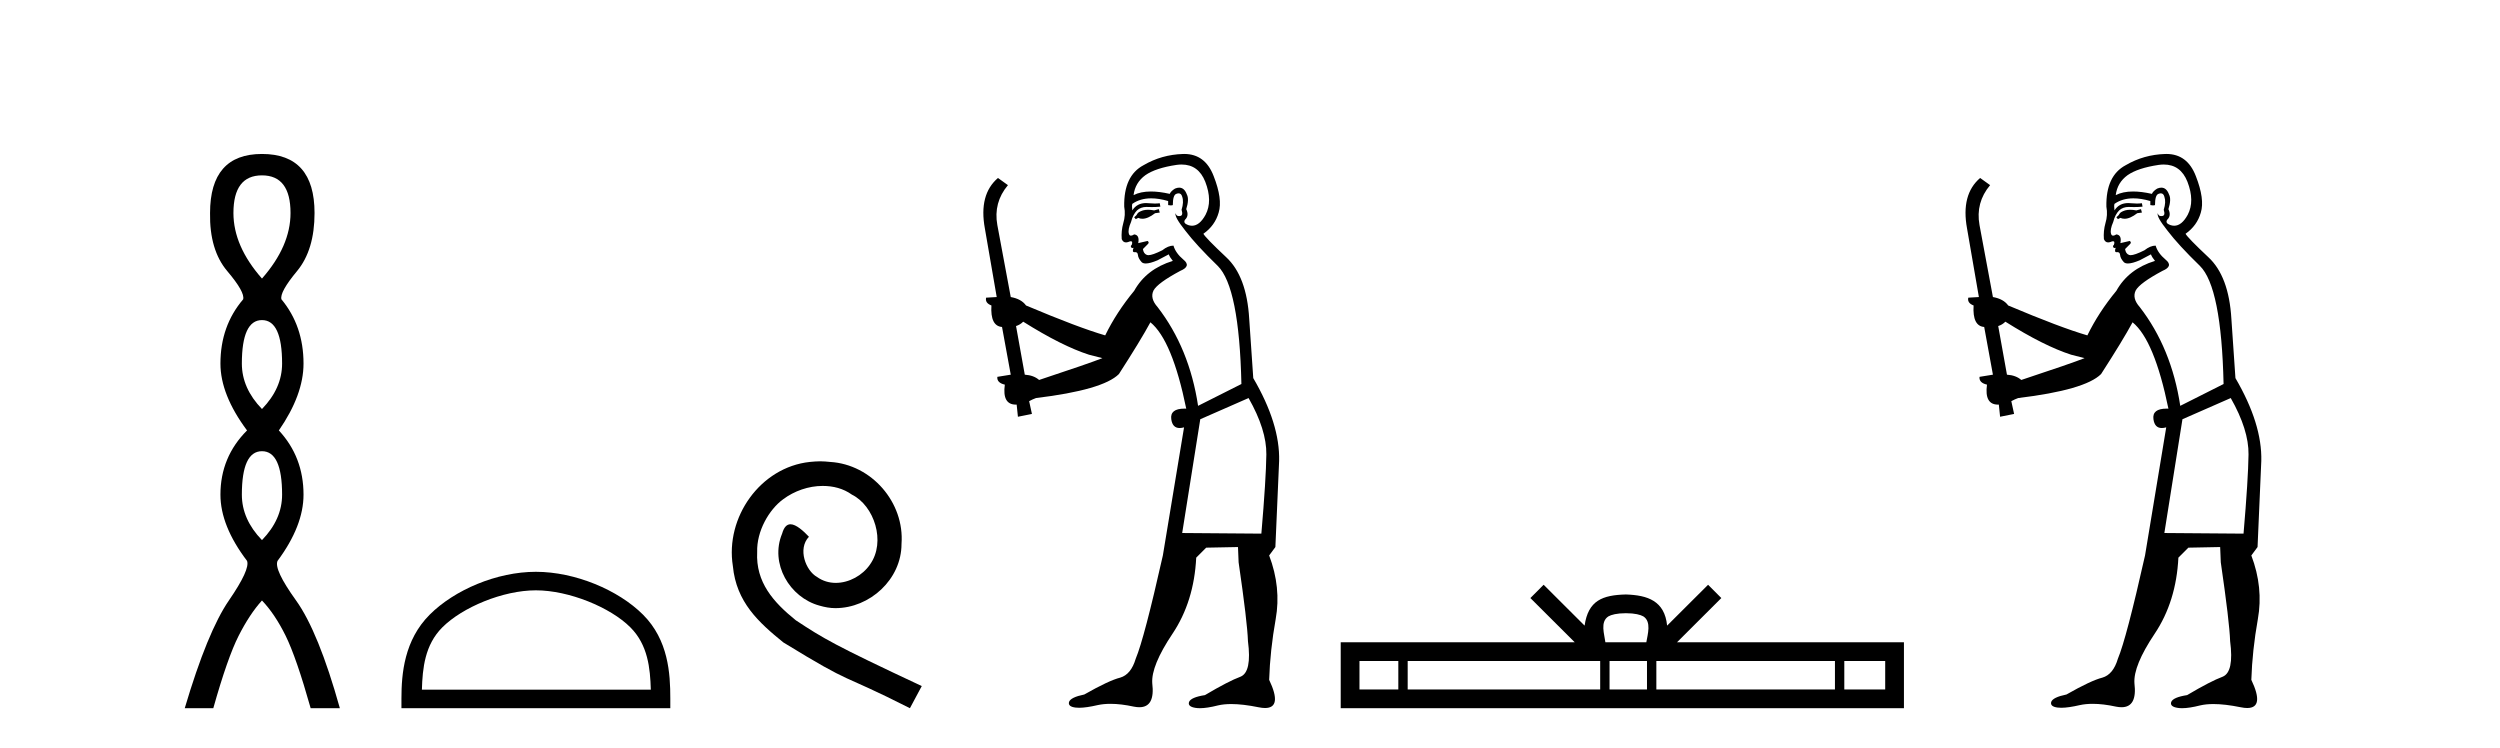
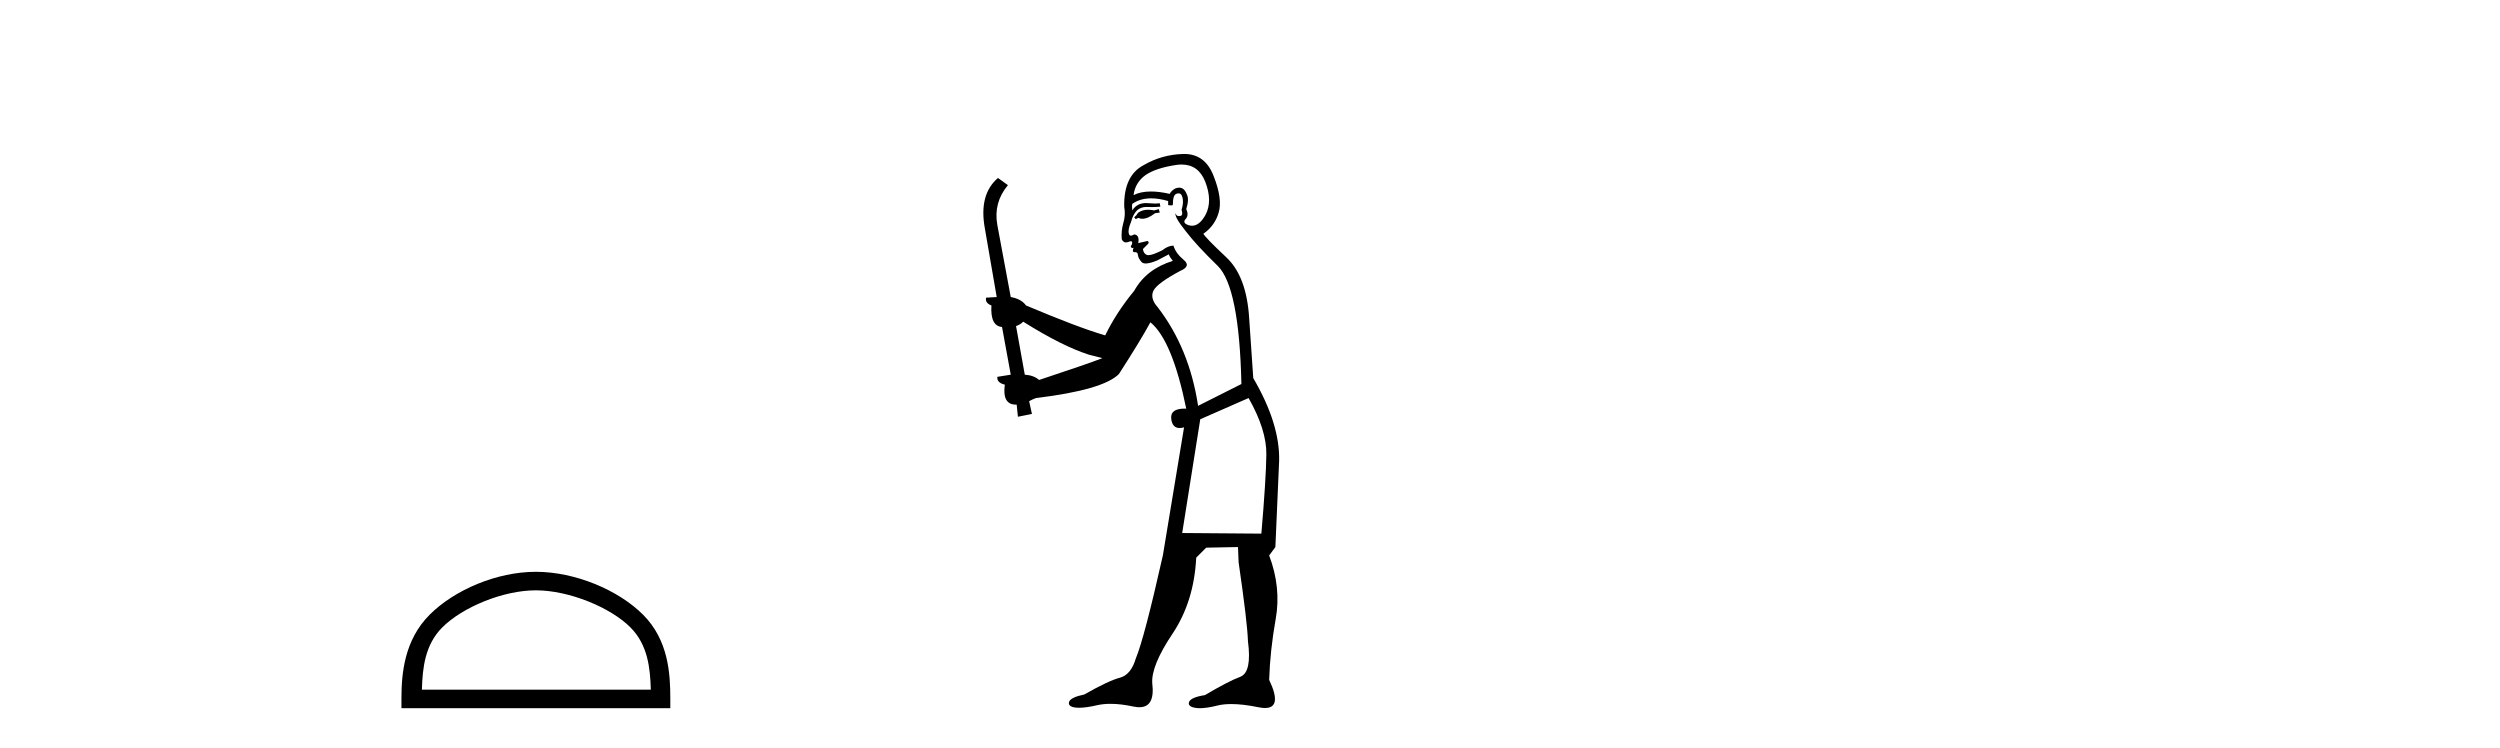
<svg xmlns="http://www.w3.org/2000/svg" width="137.0" height="41.0">
-   <path d="M 14.356 9.61 Q 15.921 9.61 15.921 11.673 Q 15.921 13.487 14.356 15.265 Q 12.792 13.487 12.792 11.673 Q 12.792 9.61 14.356 9.61 ZM 14.356 17.541 Q 15.459 17.541 15.459 19.924 Q 15.459 21.276 14.356 22.414 Q 13.254 21.276 13.254 19.924 Q 13.254 17.541 14.356 17.541 ZM 14.356 24.726 Q 15.459 24.726 15.459 27.108 Q 15.459 28.46 14.356 29.598 Q 13.254 28.46 13.254 27.108 Q 13.254 24.726 14.356 24.726 ZM 14.356 8.437 Q 11.511 8.437 11.511 11.673 Q 11.476 13.7 12.454 14.856 Q 13.432 16.012 13.325 16.403 Q 12.08 17.862 12.08 19.924 Q 12.08 21.631 13.538 23.588 Q 12.08 25.046 12.08 27.108 Q 12.08 28.816 13.538 30.736 Q 13.716 31.198 12.543 32.906 Q 11.369 34.613 10.124 38.809 L 11.689 38.809 Q 12.471 36.035 13.076 34.844 Q 13.681 33.652 14.356 32.906 Q 15.068 33.652 15.655 34.844 Q 16.241 36.035 17.024 38.809 L 18.624 38.809 Q 17.451 34.613 16.224 32.906 Q 14.997 31.198 15.21 30.736 Q 16.633 28.816 16.633 27.108 Q 16.633 25.046 15.281 23.588 Q 16.633 21.631 16.633 19.924 Q 16.633 17.862 15.423 16.403 Q 15.317 16.012 16.277 14.856 Q 17.237 13.7 17.237 11.673 Q 17.237 8.437 14.356 8.437 Z" style="fill:#000000;stroke:none" />
  <path d="M 29.366 32.35 C 31.178 32.35 33.447 33.281 34.544 34.378 C 35.505 35.339 35.63 36.612 35.665 37.795 L 23.12 37.795 C 23.155 36.612 23.281 35.339 24.241 34.378 C 25.339 33.281 27.554 32.35 29.366 32.35 ZM 29.366 31.335 C 27.216 31.335 24.903 32.329 23.547 33.684 C 22.157 35.075 21.999 36.906 21.999 38.275 L 21.999 38.809 L 36.733 38.809 L 36.733 38.275 C 36.733 36.906 36.629 35.075 35.238 33.684 C 33.883 32.329 31.516 31.335 29.366 31.335 Z" style="fill:#000000;stroke:none" />
-   <path d="M 44.944 25.279 C 44.756 25.279 44.568 25.297 44.38 25.314 C 41.664 25.604 39.734 28.354 40.161 31.019 C 40.349 33.001 41.579 34.111 42.928 35.205 C 46.943 37.665 45.815 36.759 49.864 38.809 L 50.513 37.596 C 45.696 35.341 45.115 34.983 43.611 33.992 C 42.382 33.001 41.408 31.908 41.493 30.251 C 41.459 29.106 42.142 27.927 42.911 27.364 C 43.526 26.902 44.312 26.629 45.081 26.629 C 45.661 26.629 46.208 26.766 46.686 27.107 C 47.899 27.705 48.566 29.687 47.677 30.934 C 47.267 31.532 46.533 31.942 45.798 31.942 C 45.439 31.942 45.081 31.839 44.773 31.617 C 44.158 31.276 43.697 30.08 44.329 29.414 C 44.039 29.106 43.629 28.73 43.321 28.73 C 43.116 28.73 42.962 28.884 42.86 29.243 C 42.177 30.883 43.27 32.745 44.91 33.189 C 45.2 33.274 45.491 33.326 45.781 33.326 C 47.66 33.326 49.403 31.754 49.403 29.807 C 49.574 27.534 47.763 25.45 45.491 25.314 C 45.32 25.297 45.132 25.279 44.944 25.279 Z" style="fill:#000000;stroke:none" />
  <path d="M 63.503 11.461 L 63.247 11.53 Q 63.067 11.495 62.913 11.495 Q 62.76 11.495 62.632 11.53 Q 62.375 11.615 62.324 11.717 Q 62.273 11.82 62.153 11.905 L 62.239 12.008 L 62.375 11.94 Q 62.483 11.988 62.604 11.988 Q 62.907 11.988 63.298 11.683 L 63.554 11.649 L 63.503 11.461 ZM 64.751 9.016 Q 65.674 9.016 66.048 9.958 Q 66.458 11.017 66.065 11.769 Q 65.737 12.37 65.322 12.37 Q 65.218 12.37 65.108 12.332 Q 64.818 12.23 64.938 12.042 Q 65.177 11.82 65.006 11.461 Q 65.177 10.915 65.04 10.658 Q 64.903 10.283 64.619 10.283 Q 64.515 10.283 64.391 10.334 Q 64.169 10.47 64.101 10.624 Q 63.528 10.494 63.071 10.494 Q 62.506 10.494 62.119 10.693 Q 62.205 10.009 62.768 9.599 Q 63.332 9.206 64.476 9.036 Q 64.62 9.016 64.751 9.016 ZM 56.072 17.628 Q 58.19 18.96 59.676 19.438 L 60.411 19.626 Q 59.676 19.917 56.943 20.822 Q 56.653 20.566 56.158 20.532 L 55.679 17.867 Q 55.901 17.799 56.072 17.628 ZM 64.59 10.595 Q 64.735 10.595 64.784 10.778 Q 64.886 11.068 64.75 11.495 Q 64.852 11.82 64.664 11.837 Q 64.633 11.842 64.605 11.842 Q 64.454 11.842 64.425 11.683 L 64.425 11.683 Q 64.34 11.871 64.955 12.64 Q 65.553 13.426 66.731 14.57 Q 67.91 15.732 68.029 21.044 L 65.655 22.24 Q 65.177 19.08 63.434 16.825 Q 63.007 16.347 63.212 15.92 Q 63.434 15.51 64.681 14.843 Q 65.296 14.587 64.852 14.228 Q 64.425 13.87 64.306 13.46 Q 64.015 13.46 63.691 13.716 Q 63.154 13.984 62.933 13.984 Q 62.886 13.984 62.854 13.972 Q 62.666 13.904 62.632 13.648 L 62.888 13.391 Q 63.007 13.289 62.888 13.204 L 62.375 13.323 Q 62.461 12.879 62.153 12.845 Q 62.046 12.914 61.976 12.914 Q 61.891 12.914 61.863 12.811 Q 61.795 12.589 61.982 12.162 Q 62.085 11.752 62.307 11.53 Q 62.512 11.34 62.833 11.34 Q 62.86 11.34 62.888 11.342 Q 63.007 11.347 63.125 11.347 Q 63.36 11.347 63.588 11.325 L 63.554 11.137 Q 63.426 11.154 63.276 11.154 Q 63.127 11.154 62.956 11.137 Q 62.877 11.128 62.803 11.128 Q 62.304 11.128 62.051 11.53 Q 62.017 11.273 62.051 11.171 Q 62.483 10.869 63.086 10.869 Q 63.509 10.869 64.015 11.017 L 64.015 11.239 Q 64.092 11.256 64.156 11.256 Q 64.22 11.256 64.271 11.239 Q 64.271 10.693 64.459 10.624 Q 64.533 10.595 64.59 10.595 ZM 68.422 21.813 Q 69.413 23.555 69.396 24.905 Q 69.379 26.254 69.123 29.243 L 64.784 29.209 L 65.775 22.974 L 68.422 21.813 ZM 64.898 8.437 Q 64.867 8.437 64.835 8.438 Q 63.657 8.472 62.666 9.053 Q 61.573 9.633 61.607 11.325 Q 61.692 11.786 61.555 12.23 Q 61.436 12.657 61.47 13.101 Q 61.543 13.284 61.704 13.284 Q 61.768 13.284 61.846 13.255 Q 61.926 13.22 61.973 13.22 Q 62.089 13.22 62.017 13.426 Q 61.948 13.46 61.982 13.545 Q 62.005 13.591 62.058 13.591 Q 62.085 13.591 62.119 13.579 L 62.119 13.579 Q 62.023 13.82 62.167 13.82 Q 62.177 13.82 62.187 13.819 Q 62.201 13.817 62.214 13.817 Q 62.343 13.817 62.358 13.972 Q 62.375 14.16 62.563 14.365 Q 62.637 14.439 62.787 14.439 Q 63.02 14.439 63.434 14.263 L 64.049 13.938 Q 64.101 14.092 64.271 14.297 Q 62.82 14.741 62.153 15.937 Q 61.18 17.115 60.565 18.379 Q 59.096 17.952 56.226 16.74 Q 55.97 16.381 55.389 16.278 L 54.654 12.332 Q 54.432 11.102 55.235 10.146 L 54.689 9.753 Q 53.629 10.658 53.971 12.52 L 54.62 16.278 L 54.039 16.312 Q 53.971 16.603 54.33 16.74 Q 54.261 17.867 54.911 17.918 L 55.389 20.532 Q 55.013 20.6 54.654 20.651 Q 54.62 20.976 55.064 21.078 Q 54.915 22.173 55.667 22.173 Q 55.69 22.173 55.713 22.172 L 55.782 22.838 L 56.55 22.684 L 56.397 21.984 Q 56.585 21.881 56.773 21.813 Q 60.445 21.369 61.316 20.498 Q 62.495 18.67 63.042 17.662 Q 64.237 18.636 65.006 22.394 Q 64.958 22.392 64.913 22.392 Q 64.105 22.392 64.186 22.974 Q 64.253 23.456 64.644 23.456 Q 64.753 23.456 64.886 23.419 L 64.886 23.419 L 63.725 30.439 Q 62.7 35 62.239 36.093 Q 61.982 36.964 61.385 37.135 Q 60.77 37.289 59.42 38.058 Q 58.669 38.211 58.583 38.468 Q 58.515 38.724 58.942 38.775 Q 59.03 38.786 59.136 38.786 Q 59.524 38.786 60.155 38.639 Q 60.476 38.57 60.857 38.57 Q 61.429 38.57 62.136 38.724 Q 62.299 38.756 62.436 38.756 Q 63.306 38.756 63.144 37.443 Q 63.076 36.486 64.254 34.727 Q 65.433 32.967 65.553 30.559 L 66.099 30.012 L 67.842 29.978 L 67.876 30.815 Q 68.354 34.095 68.388 35.137 Q 68.61 36.828 67.978 37.084 Q 67.329 37.323 66.031 38.092 Q 65.262 38.211 65.16 38.468 Q 65.074 38.724 65.518 38.792 Q 65.625 38.809 65.755 38.809 Q 66.146 38.809 66.748 38.656 Q 67.064 38.582 67.474 38.582 Q 68.108 38.582 68.969 38.758 Q 69.169 38.799 69.324 38.799 Q 70.285 38.799 69.55 37.255 Q 69.601 35.649 69.908 33.924 Q 70.216 32.199 69.55 30.439 L 69.891 29.978 L 70.096 25.263 Q 70.148 23.231 68.679 20.72 Q 68.61 19.797 68.457 17.474 Q 68.32 15.134 67.192 14.092 Q 66.065 13.033 65.945 12.811 Q 66.578 12.367 66.783 11.649 Q 67.005 10.915 66.509 9.651 Q 66.044 8.437 64.898 8.437 Z" style="fill:#000000;stroke:none" />
-   <path d="M 89.097 33.604 C 89.597 33.604 89.899 33.689 90.055 33.778 C 90.509 34.068 90.292 34.761 90.219 35.195 L 87.975 35.195 C 87.921 34.752 87.676 34.076 88.14 33.778 C 88.296 33.689 88.597 33.604 89.097 33.604 ZM 76.628 36.222 L 76.628 37.782 L 74.499 37.782 L 74.499 36.222 ZM 87.69 36.222 L 87.69 37.782 L 77.141 37.782 L 77.141 36.222 ZM 90.255 36.222 L 90.255 37.782 L 88.203 37.782 L 88.203 36.222 ZM 100.555 36.222 L 100.555 37.782 L 90.768 37.782 L 90.768 36.222 ZM 103.309 36.222 L 103.309 37.782 L 101.068 37.782 L 101.068 36.222 ZM 84.591 32.045 L 83.865 32.773 L 86.294 35.195 L 73.471 35.195 L 73.471 38.809 L 104.336 38.809 L 104.336 35.195 L 91.901 35.195 L 94.329 32.773 L 93.603 32.045 L 91.358 34.284 C 91.223 32.927 90.293 32.615 89.097 32.577 C 87.819 32.611 87.035 32.9 86.836 34.284 L 84.591 32.045 Z" style="fill:#000000;stroke:none" />
-   <path d="M 117.326 11.461 L 117.07 11.53 Q 116.89 11.495 116.736 11.495 Q 116.583 11.495 116.455 11.53 Q 116.198 11.615 116.147 11.717 Q 116.096 11.82 115.976 11.905 L 116.062 12.008 L 116.198 11.94 Q 116.306 11.988 116.427 11.988 Q 116.73 11.988 117.121 11.683 L 117.377 11.649 L 117.326 11.461 ZM 118.574 9.016 Q 119.497 9.016 119.871 9.958 Q 120.281 11.017 119.888 11.769 Q 119.56 12.37 119.145 12.37 Q 119.041 12.37 118.931 12.332 Q 118.641 12.23 118.761 12.042 Q 119 11.82 118.829 11.461 Q 119 10.915 118.863 10.658 Q 118.726 10.283 118.442 10.283 Q 118.338 10.283 118.214 10.334 Q 117.992 10.47 117.924 10.624 Q 117.35 10.494 116.894 10.494 Q 116.329 10.494 115.942 10.693 Q 116.028 10.009 116.591 9.599 Q 117.155 9.206 118.299 9.036 Q 118.442 9.016 118.574 9.016 ZM 109.895 17.628 Q 112.013 18.96 113.499 19.438 L 114.234 19.626 Q 113.499 19.917 110.766 20.822 Q 110.476 20.566 109.981 20.532 L 109.502 17.867 Q 109.724 17.799 109.895 17.628 ZM 118.413 10.595 Q 118.558 10.595 118.607 10.778 Q 118.709 11.068 118.573 11.495 Q 118.675 11.82 118.487 11.837 Q 118.456 11.842 118.428 11.842 Q 118.277 11.842 118.248 11.683 L 118.248 11.683 Q 118.163 11.871 118.778 12.64 Q 119.376 13.426 120.554 14.57 Q 121.733 15.732 121.852 21.044 L 119.478 22.24 Q 119 19.08 117.257 16.825 Q 116.83 16.347 117.035 15.92 Q 117.257 15.51 118.504 14.843 Q 119.119 14.587 118.675 14.228 Q 118.248 13.87 118.129 13.46 Q 117.838 13.46 117.514 13.716 Q 116.977 13.984 116.756 13.984 Q 116.709 13.984 116.677 13.972 Q 116.489 13.904 116.455 13.648 L 116.711 13.391 Q 116.83 13.289 116.711 13.204 L 116.198 13.323 Q 116.284 12.879 115.976 12.845 Q 115.869 12.914 115.799 12.914 Q 115.714 12.914 115.686 12.811 Q 115.618 12.589 115.805 12.162 Q 115.908 11.752 116.13 11.53 Q 116.335 11.34 116.656 11.34 Q 116.683 11.34 116.711 11.342 Q 116.83 11.347 116.948 11.347 Q 117.183 11.347 117.411 11.325 L 117.377 11.137 Q 117.249 11.154 117.099 11.154 Q 116.95 11.154 116.779 11.137 Q 116.7 11.128 116.626 11.128 Q 116.127 11.128 115.874 11.53 Q 115.84 11.273 115.874 11.171 Q 116.306 10.869 116.909 10.869 Q 117.332 10.869 117.838 11.017 L 117.838 11.239 Q 117.915 11.256 117.979 11.256 Q 118.043 11.256 118.094 11.239 Q 118.094 10.693 118.282 10.624 Q 118.356 10.595 118.413 10.595 ZM 122.245 21.813 Q 123.236 23.555 123.219 24.905 Q 123.202 26.254 122.946 29.243 L 118.607 29.209 L 119.598 22.974 L 122.245 21.813 ZM 118.721 8.437 Q 118.69 8.437 118.658 8.438 Q 117.48 8.472 116.489 9.053 Q 115.396 9.633 115.43 11.325 Q 115.515 11.786 115.378 12.23 Q 115.259 12.657 115.293 13.101 Q 115.366 13.284 115.527 13.284 Q 115.591 13.284 115.669 13.255 Q 115.749 13.22 115.796 13.22 Q 115.912 13.22 115.84 13.426 Q 115.771 13.46 115.805 13.545 Q 115.828 13.591 115.881 13.591 Q 115.908 13.591 115.942 13.579 L 115.942 13.579 Q 115.846 13.82 115.99 13.82 Q 116 13.82 116.01 13.819 Q 116.024 13.817 116.037 13.817 Q 116.166 13.817 116.181 13.972 Q 116.198 14.16 116.386 14.365 Q 116.46 14.439 116.61 14.439 Q 116.843 14.439 117.257 14.263 L 117.872 13.938 Q 117.924 14.092 118.094 14.297 Q 116.642 14.741 115.976 15.937 Q 115.003 17.115 114.388 18.379 Q 112.919 17.952 110.049 16.74 Q 109.793 16.381 109.212 16.278 L 108.477 12.332 Q 108.255 11.102 109.058 10.146 L 108.512 9.753 Q 107.452 10.658 107.794 12.52 L 108.443 16.278 L 107.862 16.312 Q 107.794 16.603 108.153 16.74 Q 108.084 17.867 108.734 17.918 L 109.212 20.532 Q 108.836 20.6 108.477 20.651 Q 108.443 20.976 108.887 21.078 Q 108.738 22.173 109.49 22.173 Q 109.513 22.173 109.536 22.172 L 109.605 22.838 L 110.373 22.684 L 110.22 21.984 Q 110.408 21.881 110.596 21.813 Q 114.268 21.369 115.139 20.498 Q 116.318 18.67 116.865 17.662 Q 118.06 18.636 118.829 22.394 Q 118.781 22.392 118.736 22.392 Q 117.928 22.392 118.009 22.974 Q 118.076 23.456 118.467 23.456 Q 118.576 23.456 118.709 23.419 L 118.709 23.419 L 117.548 30.439 Q 116.523 35 116.062 36.093 Q 115.805 36.964 115.208 37.135 Q 114.593 37.289 113.243 38.058 Q 112.492 38.211 112.406 38.468 Q 112.338 38.724 112.765 38.775 Q 112.853 38.786 112.959 38.786 Q 113.347 38.786 113.978 38.639 Q 114.299 38.57 114.68 38.57 Q 115.252 38.57 115.959 38.724 Q 116.122 38.756 116.259 38.756 Q 117.129 38.756 116.967 37.443 Q 116.899 36.486 118.077 34.727 Q 119.256 32.967 119.376 30.559 L 119.922 30.012 L 121.665 29.978 L 121.699 30.815 Q 122.177 34.095 122.211 35.137 Q 122.433 36.828 121.801 37.084 Q 121.152 37.323 119.854 38.092 Q 119.085 38.211 118.983 38.468 Q 118.897 38.724 119.341 38.792 Q 119.448 38.809 119.578 38.809 Q 119.969 38.809 120.571 38.656 Q 120.887 38.582 121.297 38.582 Q 121.931 38.582 122.792 38.758 Q 122.992 38.799 123.147 38.799 Q 124.108 38.799 123.373 37.255 Q 123.424 35.649 123.731 33.924 Q 124.039 32.199 123.373 30.439 L 123.714 29.978 L 123.919 25.263 Q 123.971 23.231 122.502 20.72 Q 122.433 19.797 122.28 17.474 Q 122.143 15.134 121.015 14.092 Q 119.888 13.033 119.768 12.811 Q 120.401 12.367 120.605 11.649 Q 120.828 10.915 120.332 9.651 Q 119.867 8.437 118.721 8.437 Z" style="fill:#000000;stroke:none" />
</svg>